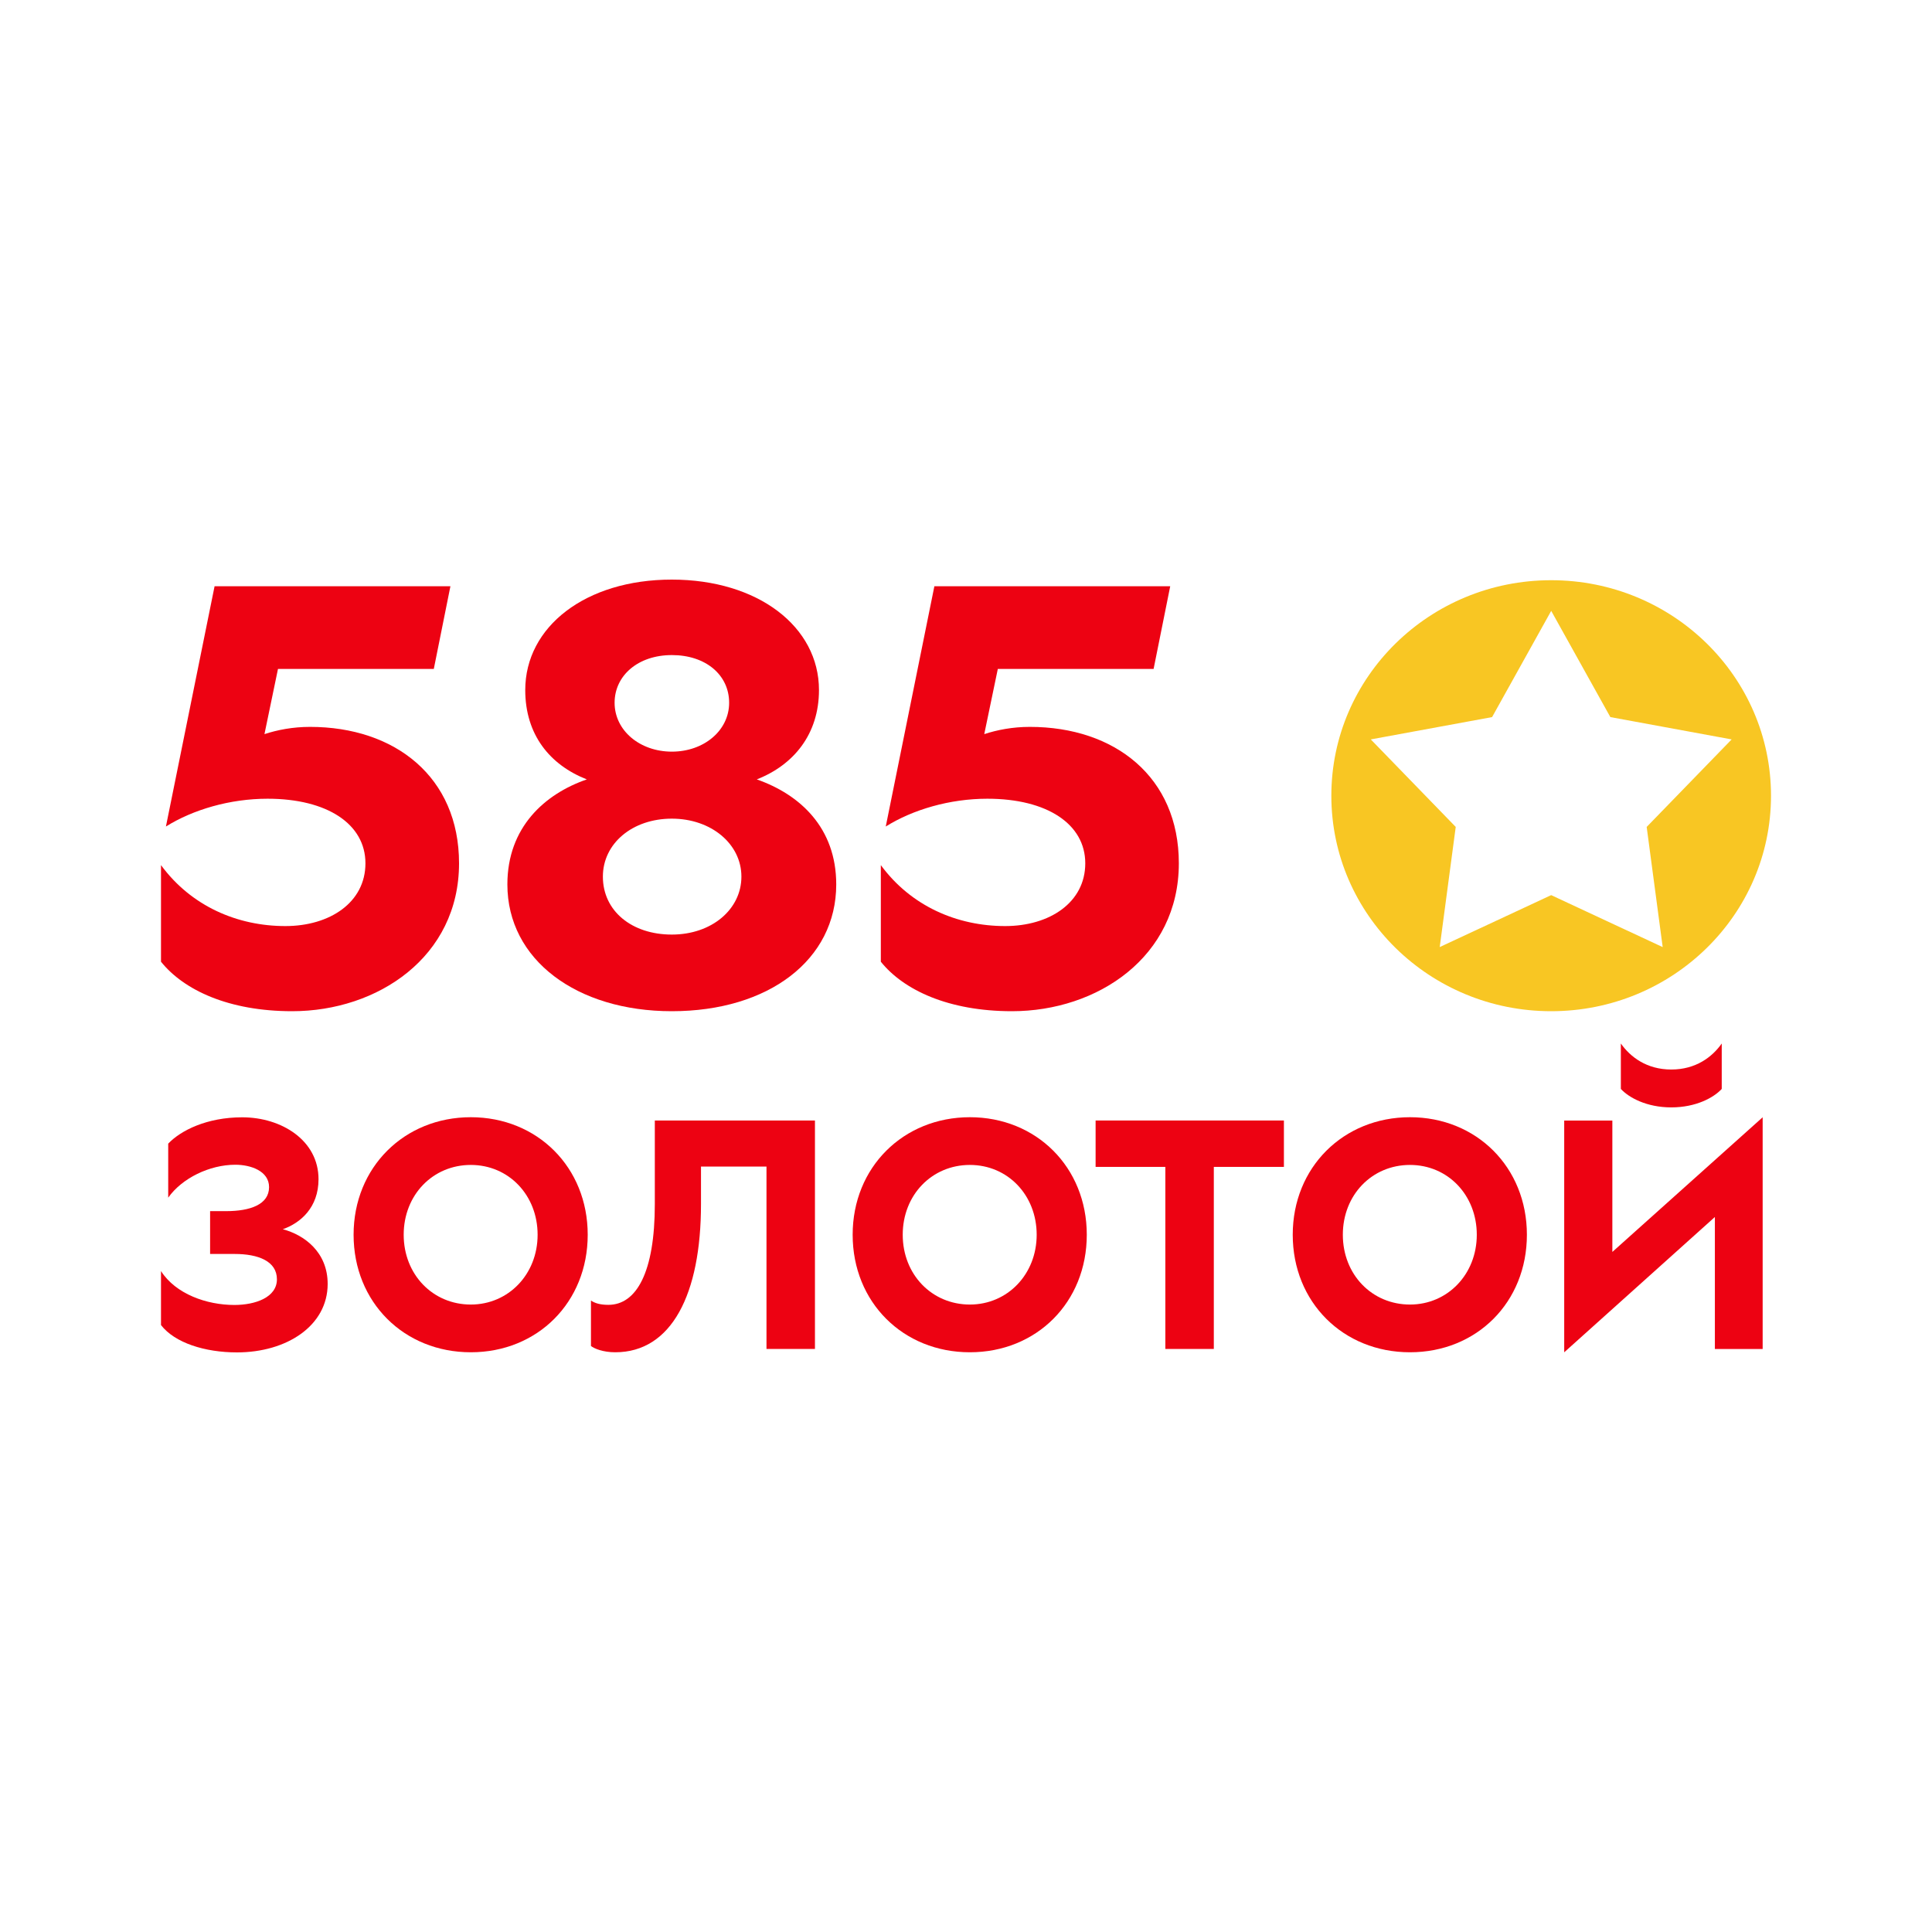
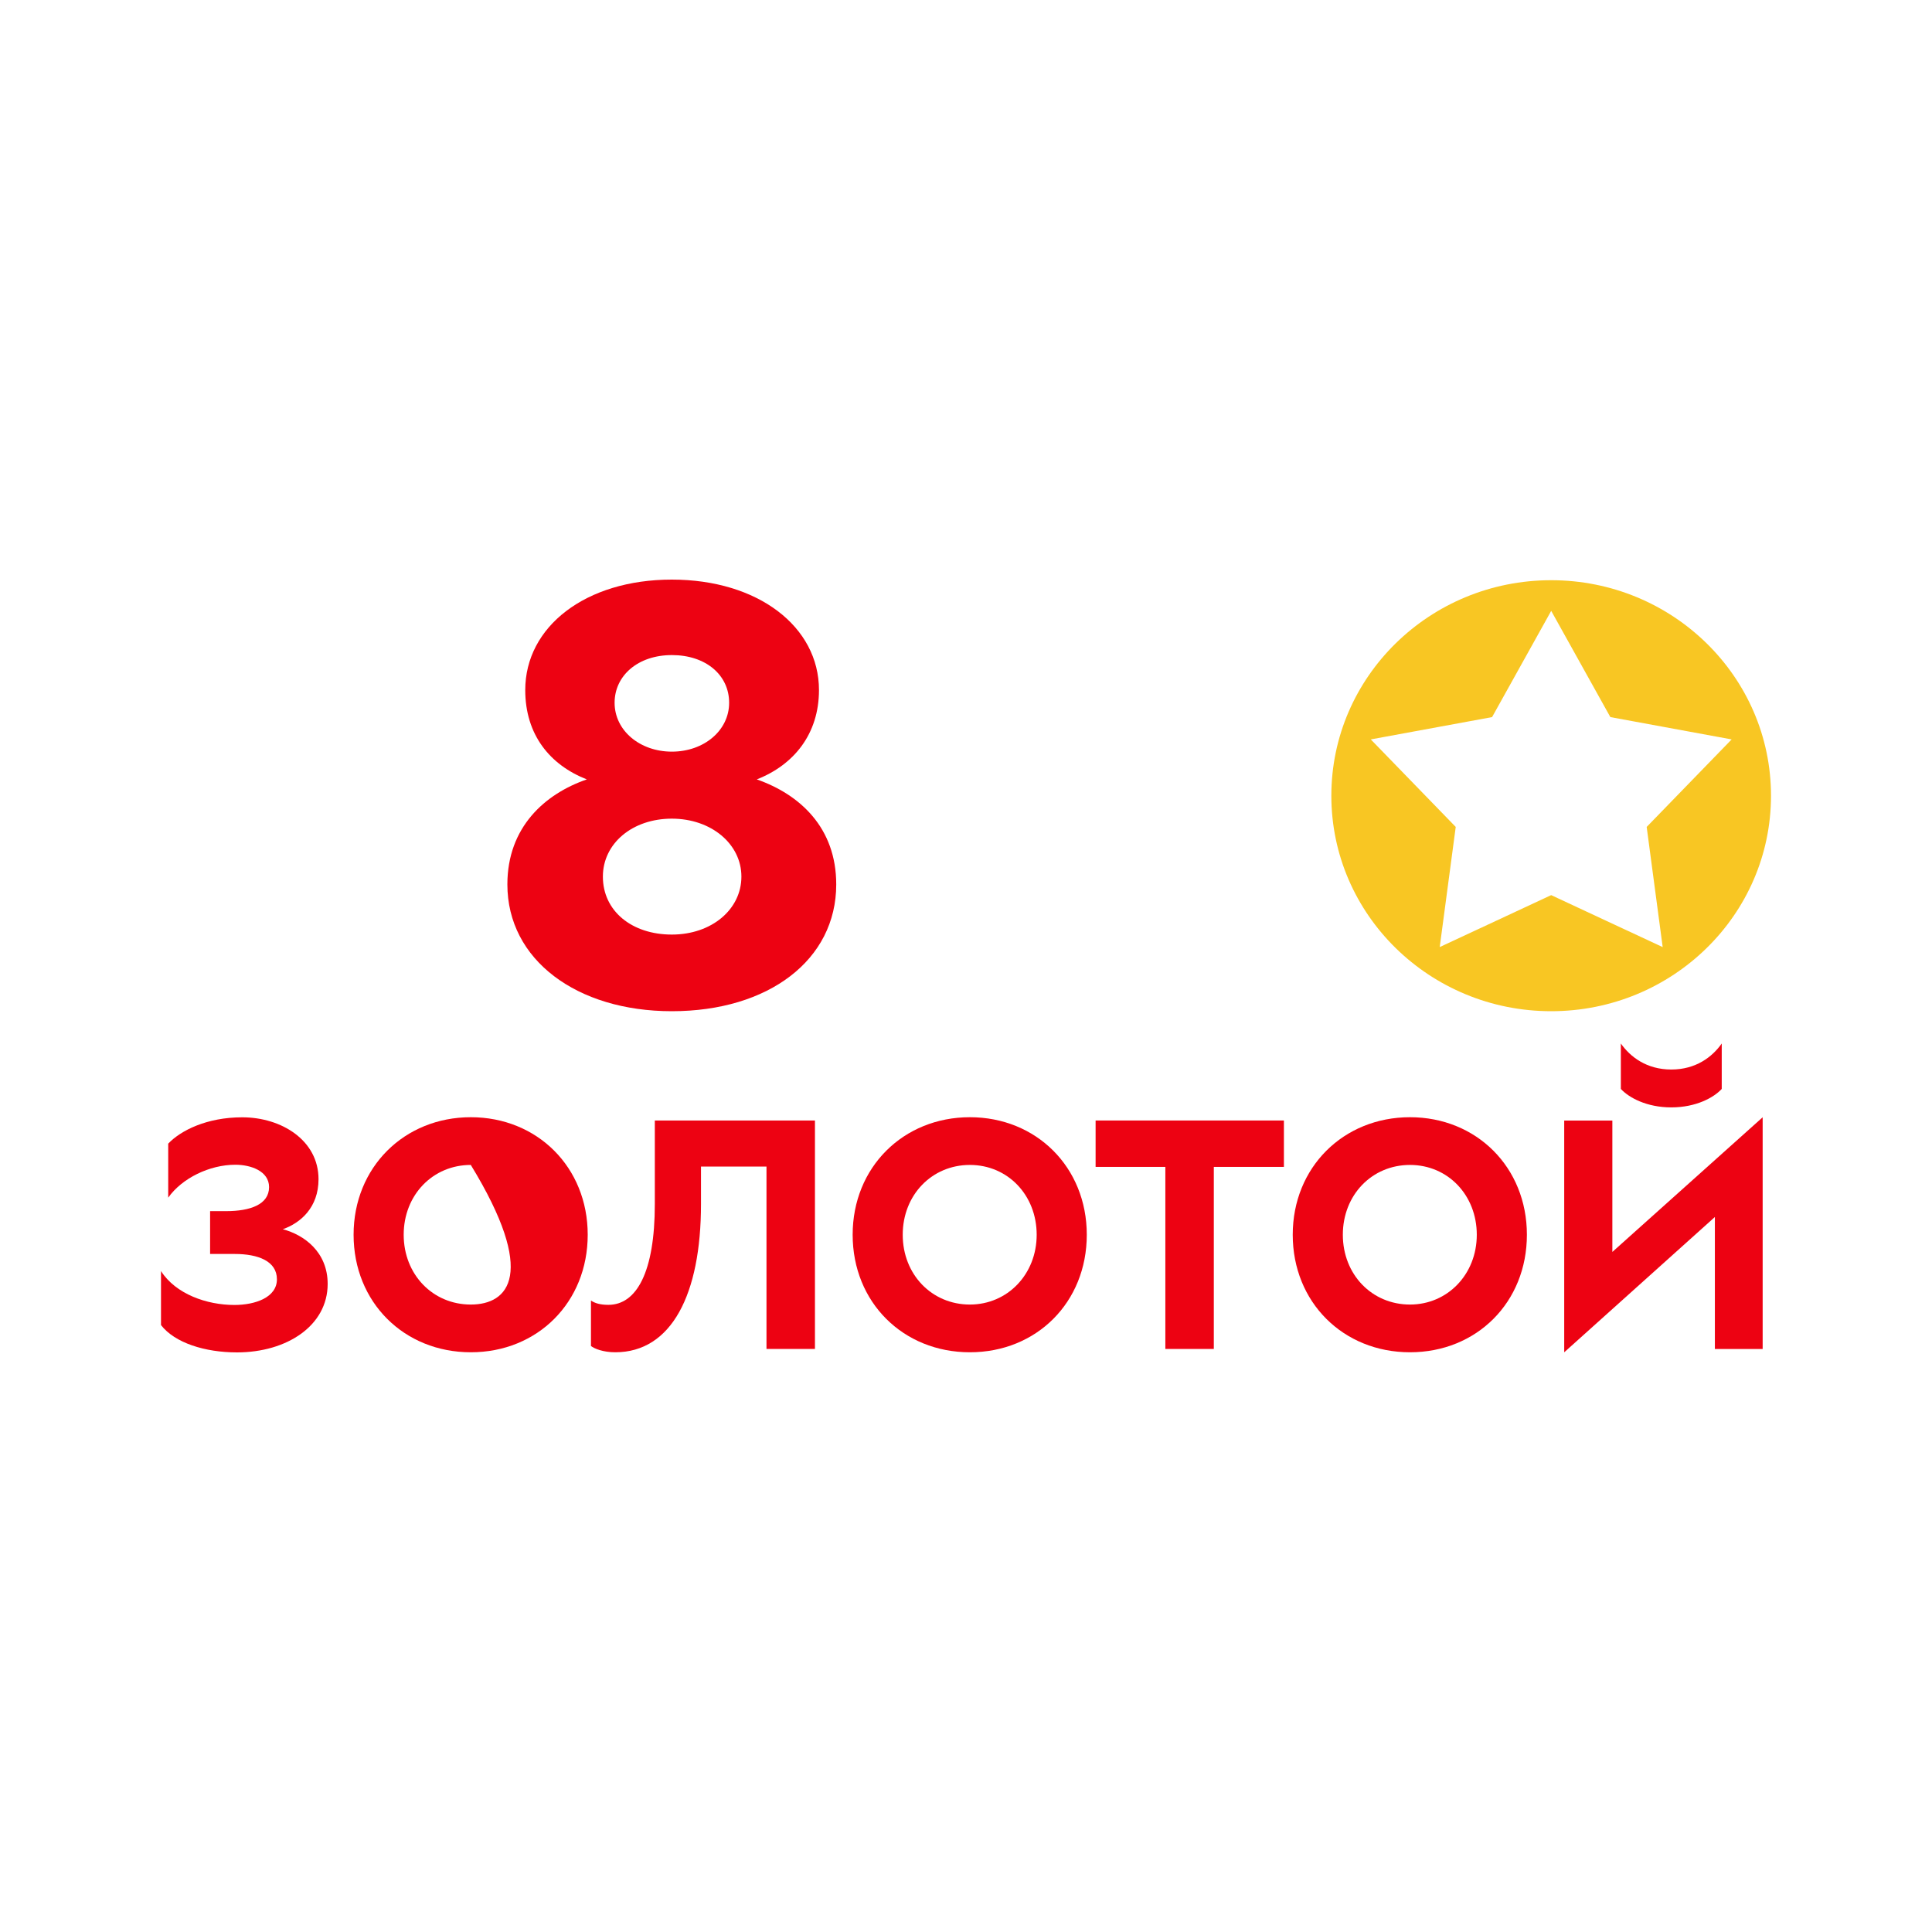
<svg xmlns="http://www.w3.org/2000/svg" width="60" height="60" viewBox="0 0 60 60" fill="none">
  <rect width="60" height="60" fill="white" />
-   <path d="M13.988 18.206H6.664L5.153 25.668C5.995 25.143 7.142 24.805 8.309 24.805C10.164 24.805 11.349 25.593 11.349 26.811C11.349 28.029 10.24 28.76 8.863 28.76C7.371 28.76 5.937 28.142 5 26.867V29.867C5.707 30.748 7.103 31.404 9.074 31.404C11.731 31.404 14.256 29.716 14.256 26.811C14.256 24.13 12.267 22.574 9.628 22.574C9.093 22.574 8.614 22.668 8.213 22.799L8.633 20.775H13.472L13.988 18.207V18.206Z" fill="#ED0212" />
  <path d="M19.087 21.825C19.087 20.981 19.813 20.344 20.866 20.344C21.918 20.344 22.644 20.962 22.644 21.825C22.644 22.687 21.86 23.343 20.866 23.343C19.871 23.343 19.087 22.687 19.087 21.825ZM18.723 27.224C18.723 26.193 19.641 25.424 20.864 25.424C22.088 25.424 23.025 26.211 23.025 27.224C23.025 28.237 22.107 29.024 20.864 29.024C19.622 29.024 18.723 28.293 18.723 27.224ZM20.864 31.404C23.867 31.404 25.97 29.811 25.97 27.467C25.97 25.704 24.842 24.674 23.503 24.205C24.65 23.755 25.434 22.799 25.434 21.43C25.434 19.462 23.541 18 20.863 18C18.186 18 16.312 19.462 16.312 21.43C16.312 22.817 17.077 23.755 18.224 24.205C16.924 24.654 15.757 25.686 15.757 27.467C15.757 29.811 17.917 31.404 20.862 31.404H20.864Z" fill="#ED0212" />
-   <path d="M36.342 18.206H29.018L27.508 25.668C28.349 25.143 29.496 24.805 30.663 24.805C32.519 24.805 33.704 25.593 33.704 26.811C33.704 28.029 32.594 28.76 31.217 28.76C29.726 28.76 28.292 28.142 27.355 26.867V29.867C28.062 30.748 29.458 31.404 31.428 31.404C34.086 31.404 36.61 29.716 36.61 26.811C36.61 24.13 34.622 22.574 31.982 22.574C31.447 22.574 30.968 22.668 30.567 22.799L30.988 20.775H35.826L36.342 18.207V18.206Z" fill="#ED0212" />
  <path d="M8.783 38.175C9.333 37.981 9.892 37.501 9.892 36.621C9.892 35.415 8.743 34.699 7.522 34.699C6.424 34.699 5.611 35.108 5.224 35.517V37.194C5.651 36.591 6.506 36.172 7.309 36.172C7.787 36.172 8.356 36.367 8.356 36.867C8.356 37.409 7.766 37.613 7.024 37.613H6.525V38.943H7.288C8.02 38.943 8.6 39.167 8.6 39.73C8.6 40.292 7.929 40.527 7.278 40.527C6.424 40.527 5.458 40.19 5 39.474V41.151C5.427 41.704 6.363 42 7.359 42C8.905 42 10.176 41.172 10.176 39.873C10.176 38.881 9.444 38.349 8.783 38.175Z" fill="#ED0212" />
-   <path d="M10.981 38.346C10.981 40.442 12.547 41.996 14.621 41.996C16.696 41.996 18.252 40.442 18.252 38.346C18.252 36.25 16.686 34.696 14.621 34.696C12.557 34.696 10.981 36.25 10.981 38.346ZM14.621 40.514C13.442 40.514 12.537 39.583 12.537 38.346C12.537 37.109 13.442 36.178 14.621 36.178C15.801 36.178 16.696 37.119 16.696 38.346C16.696 39.573 15.791 40.514 14.621 40.514Z" fill="#ED0212" />
+   <path d="M10.981 38.346C10.981 40.442 12.547 41.996 14.621 41.996C16.696 41.996 18.252 40.442 18.252 38.346C18.252 36.25 16.686 34.696 14.621 34.696C12.557 34.696 10.981 36.25 10.981 38.346ZM14.621 40.514C13.442 40.514 12.537 39.583 12.537 38.346C12.537 37.109 13.442 36.178 14.621 36.178C16.696 39.573 15.791 40.514 14.621 40.514Z" fill="#ED0212" />
  <path d="M19.106 41.996C20.855 41.996 21.77 40.197 21.77 37.395V36.229H23.804V41.893H25.309V34.798H20.336V37.395C20.336 39.511 19.767 40.523 18.893 40.523C18.639 40.523 18.476 40.472 18.353 40.39V41.801C18.455 41.883 18.73 41.996 19.106 41.996Z" fill="#ED0212" />
  <path d="M26.48 38.346C26.48 40.442 28.045 41.996 30.12 41.996C32.195 41.996 33.751 40.442 33.751 38.346C33.751 36.25 32.185 34.696 30.12 34.696C28.055 34.696 26.48 36.25 26.48 38.346ZM30.12 40.514C28.941 40.514 28.035 39.583 28.035 38.346C28.035 37.109 28.941 36.178 30.12 36.178C31.3 36.178 32.195 37.119 32.195 38.346C32.195 39.573 31.29 40.514 30.12 40.514Z" fill="#ED0212" />
  <path d="M34.025 36.239H36.191V41.893H37.696V36.239H39.873V34.798H34.025V36.239Z" fill="#ED0212" />
  <path d="M40.147 38.346C40.147 40.442 41.713 41.996 43.788 41.996C45.863 41.996 47.419 40.442 47.419 38.346C47.419 36.25 45.853 34.696 43.788 34.696C41.723 34.696 40.147 36.25 40.147 38.346ZM43.788 40.514C42.608 40.514 41.703 39.583 41.703 38.346C41.703 37.109 42.608 36.178 43.788 36.178C44.968 36.178 45.863 37.119 45.863 38.346C45.863 39.573 44.958 40.514 43.788 40.514Z" fill="#ED0212" />
  <path d="M51.903 34.391C52.676 34.391 53.226 34.084 53.47 33.818V32.407C53.175 32.826 52.666 33.215 51.903 33.215C51.141 33.215 50.632 32.826 50.337 32.407V33.818C50.581 34.083 51.131 34.391 51.903 34.391ZM50.073 34.8H48.578V41.997L53.257 37.795V41.895H54.741V34.698L50.073 38.88V34.8Z" fill="#ED0212" />
  <path d="M48.173 18.019C44.402 18.019 41.346 21.015 41.346 24.712C41.346 28.408 44.402 31.404 48.173 31.404C51.944 31.404 55 28.408 55 24.712C55 21.015 51.944 18.019 48.173 18.019ZM51.634 29.412L48.173 27.799L44.712 29.412L45.209 25.681L42.571 22.963L46.338 22.27L48.174 18.971L50.011 22.27L53.778 22.963L51.139 25.681L51.636 29.412H51.634Z" fill="#F8C623" />
</svg>